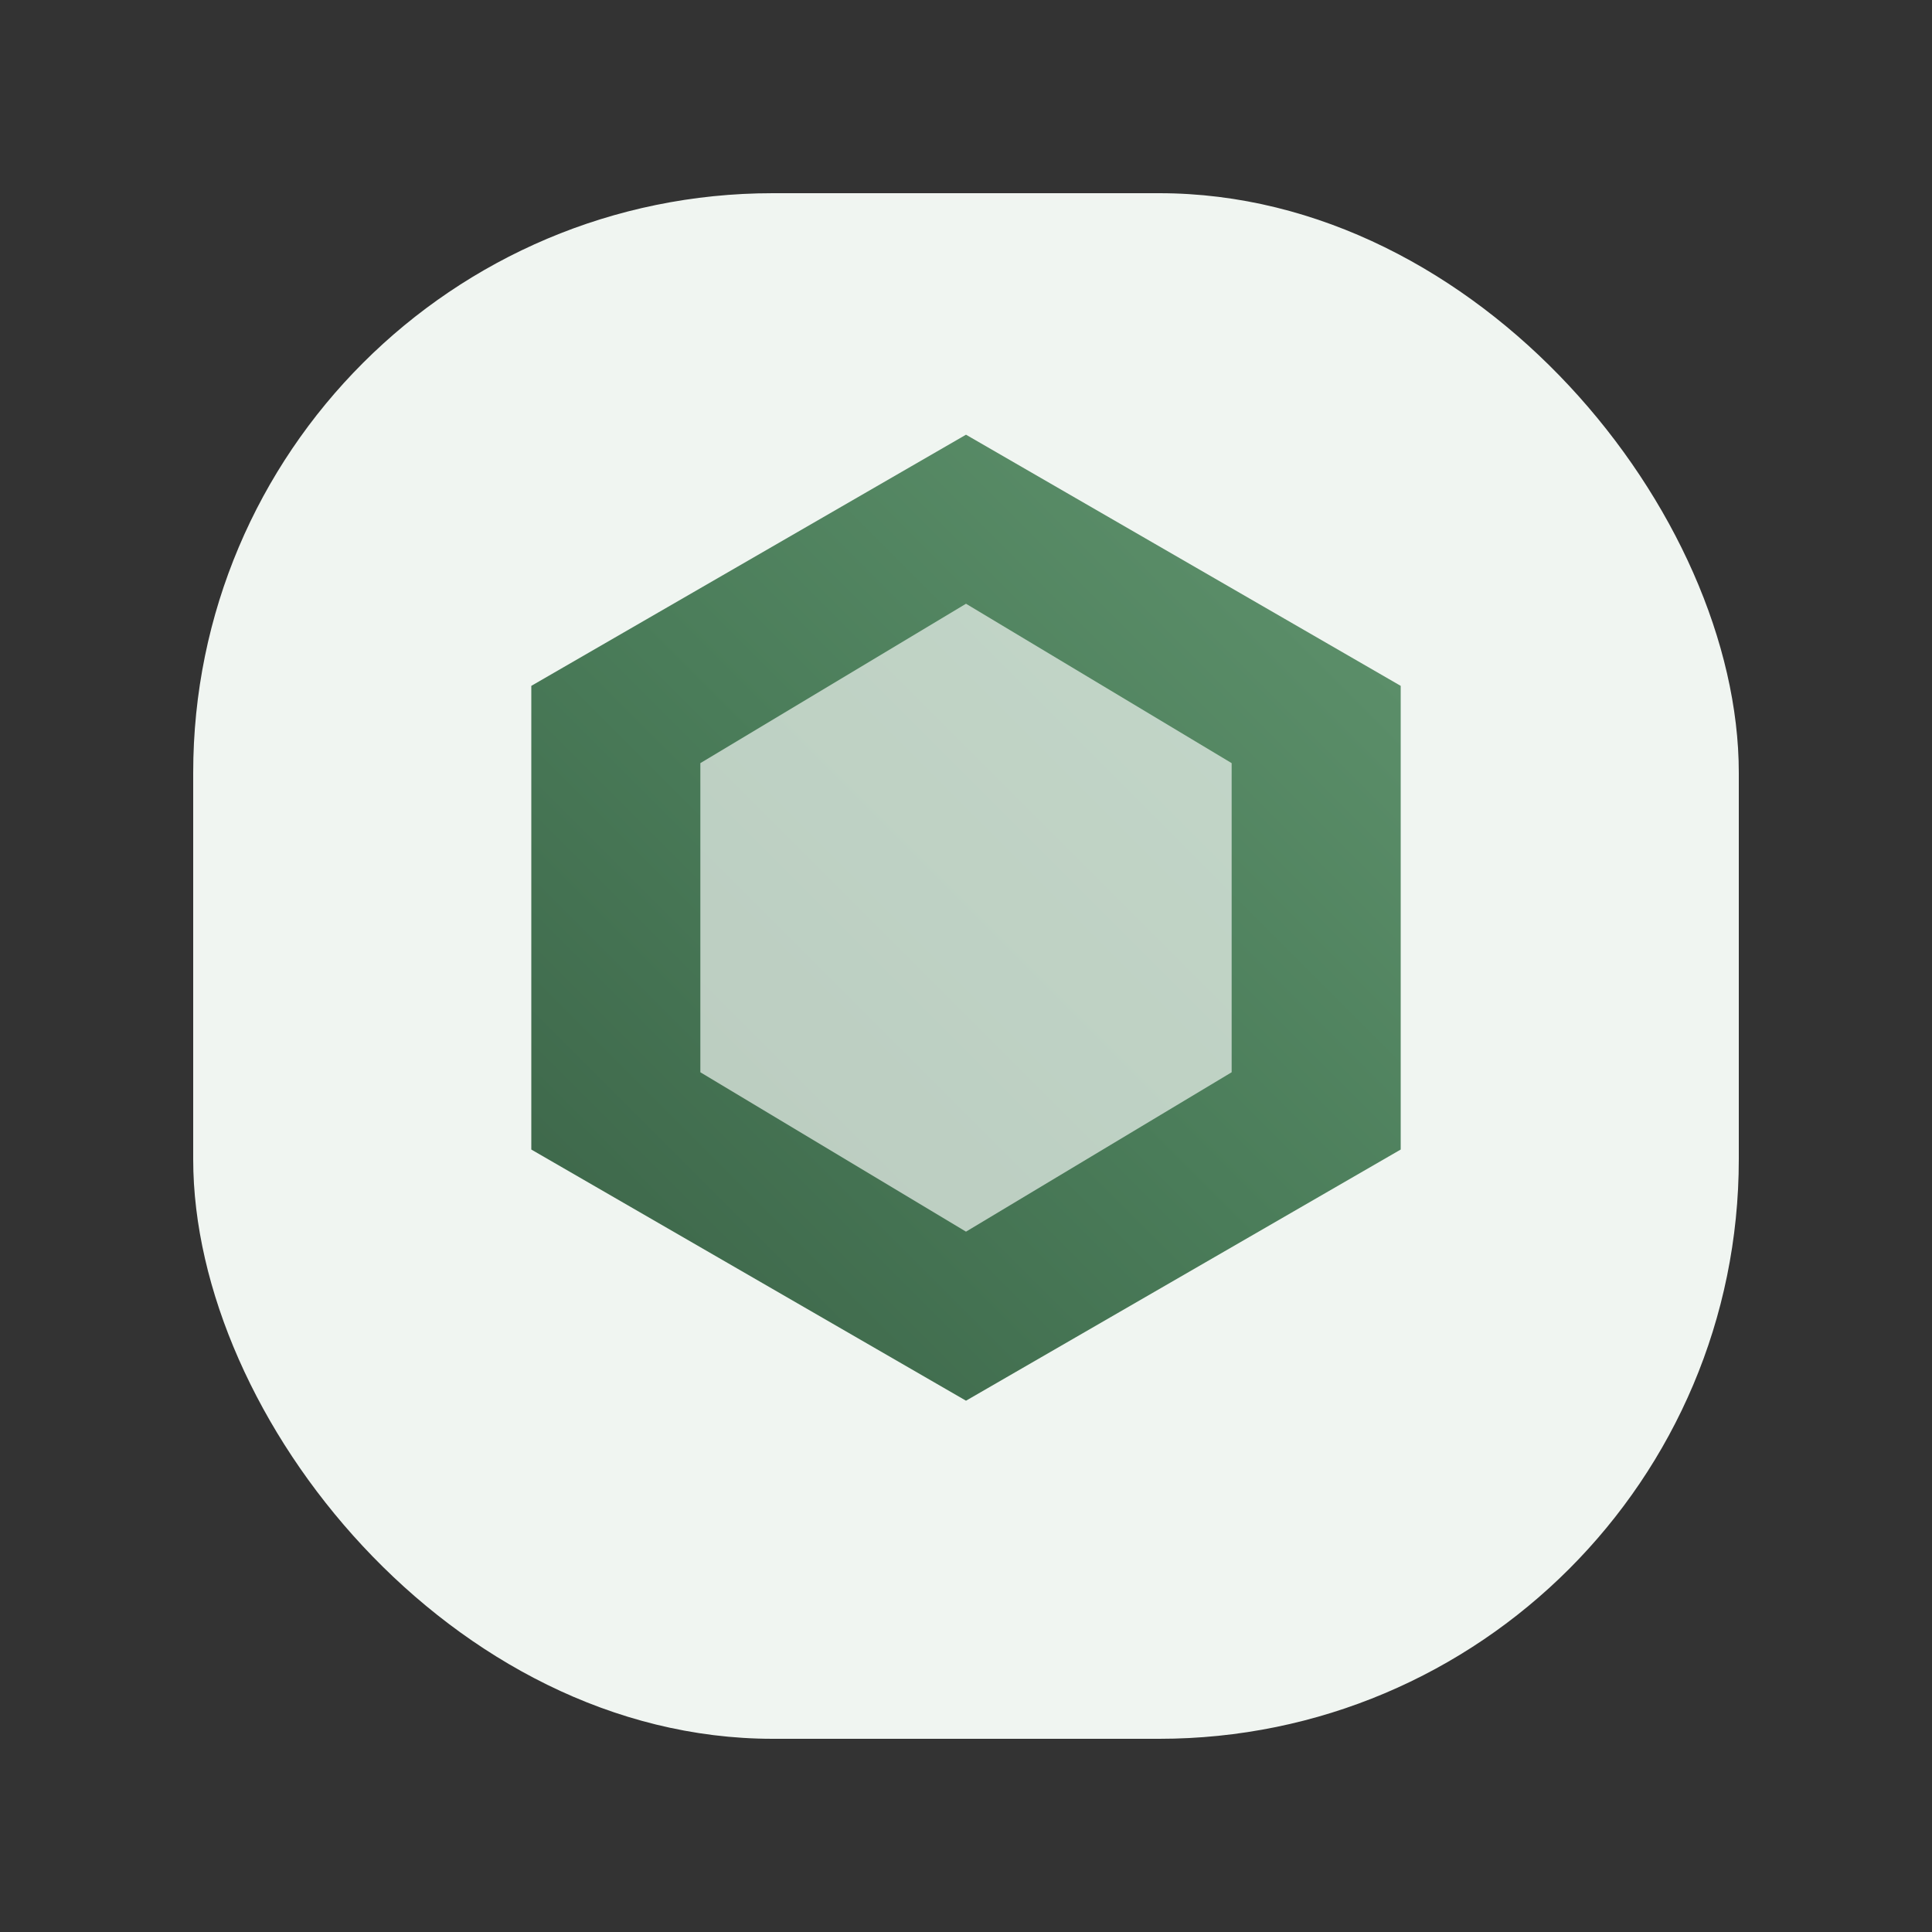
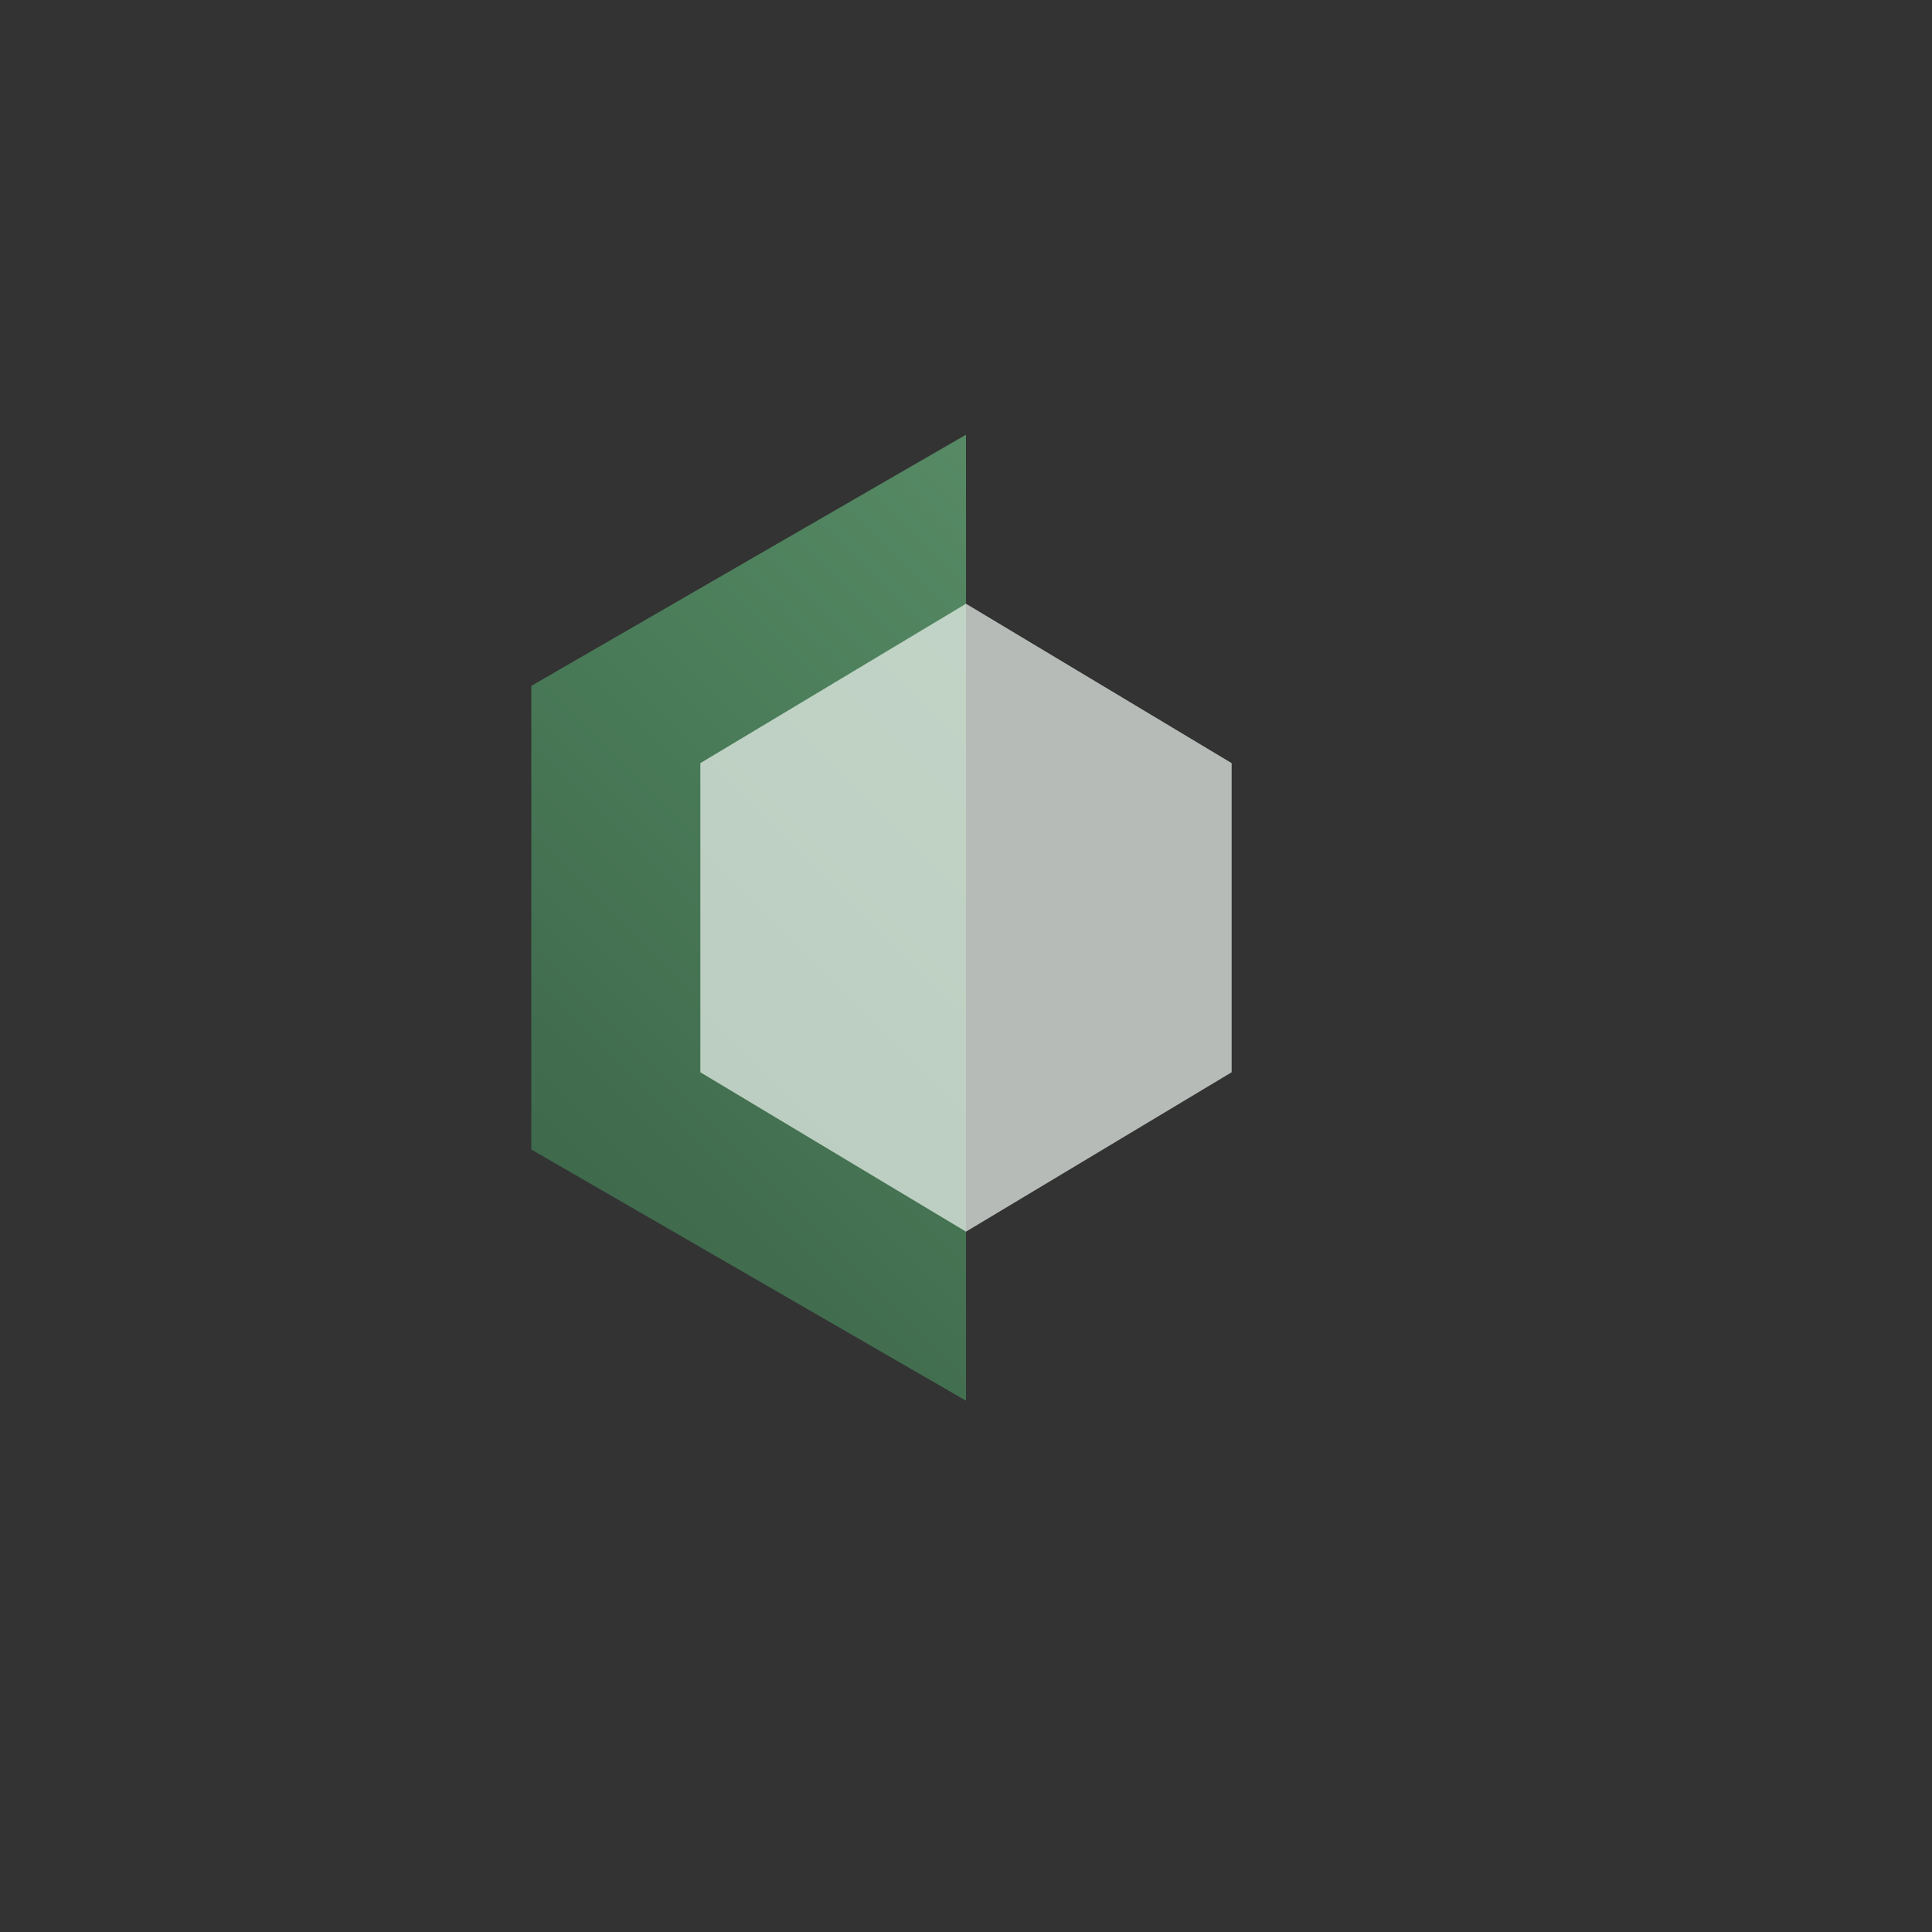
<svg xmlns="http://www.w3.org/2000/svg" width="48" height="48" viewBox="0 0 40 40" fill="none">
  <rect x="0" y="0" width="40" height="40" fill="#333333" stroke="none" />
  <defs>
    <linearGradient id="sageIconGradient" x1="6" y1="34" x2="34" y2="6" gradientUnits="userSpaceOnUse">
      <stop offset="0" stop-color="#32533C" />
      <stop offset="0.5" stop-color="#4A7C59" />
      <stop offset="1" stop-color="#6A9E77" />
    </linearGradient>
  </defs>
-   <rect x="4" y="4" width="32" height="32" rx="12" fill="#F0F5F1" />
-   <path d="M20 9L11 14.2V23.8L20 29L29 23.8V14.2L20 9Z" fill="url(#sageIconGradient)" />
+   <path d="M20 9L11 14.2V23.8L20 29V14.2L20 9Z" fill="url(#sageIconGradient)" />
  <path d="M20 12.5L14.5 15.8V22.2L20 25.5L25.5 22.2V15.8L20 12.5Z" fill="#F0F5F1" fill-opacity="0.7" />
</svg>